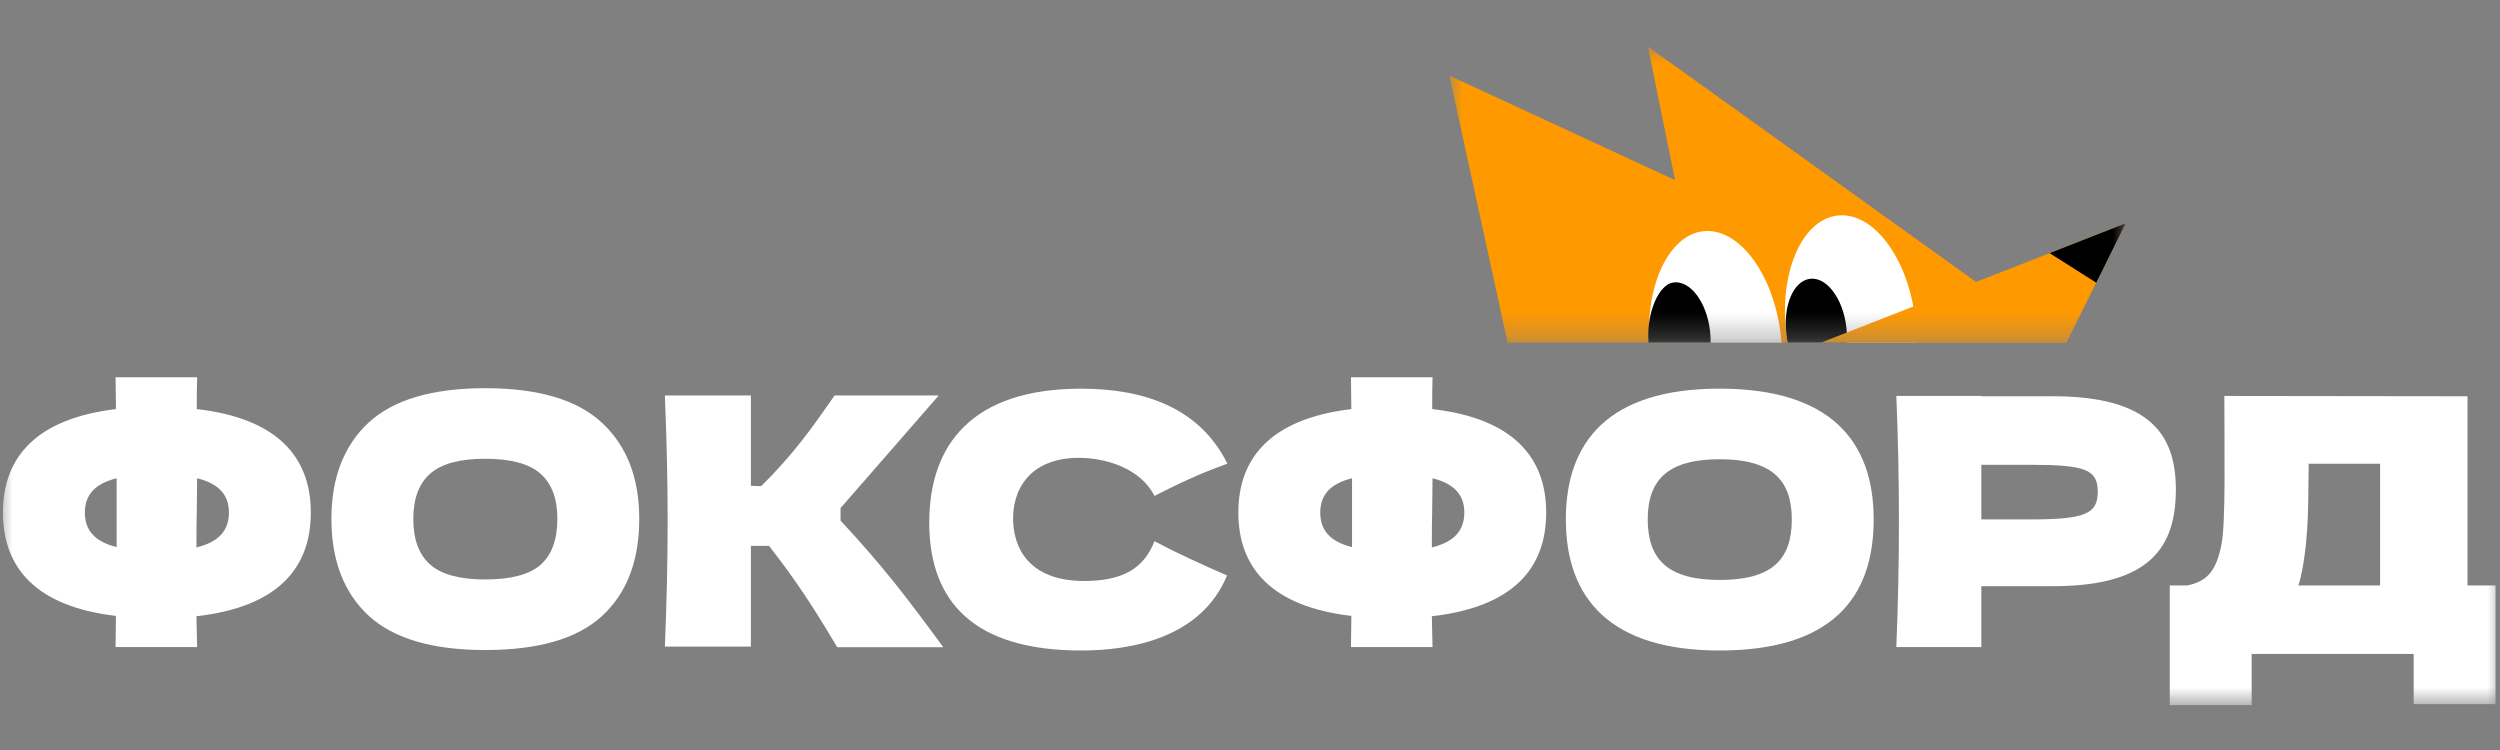
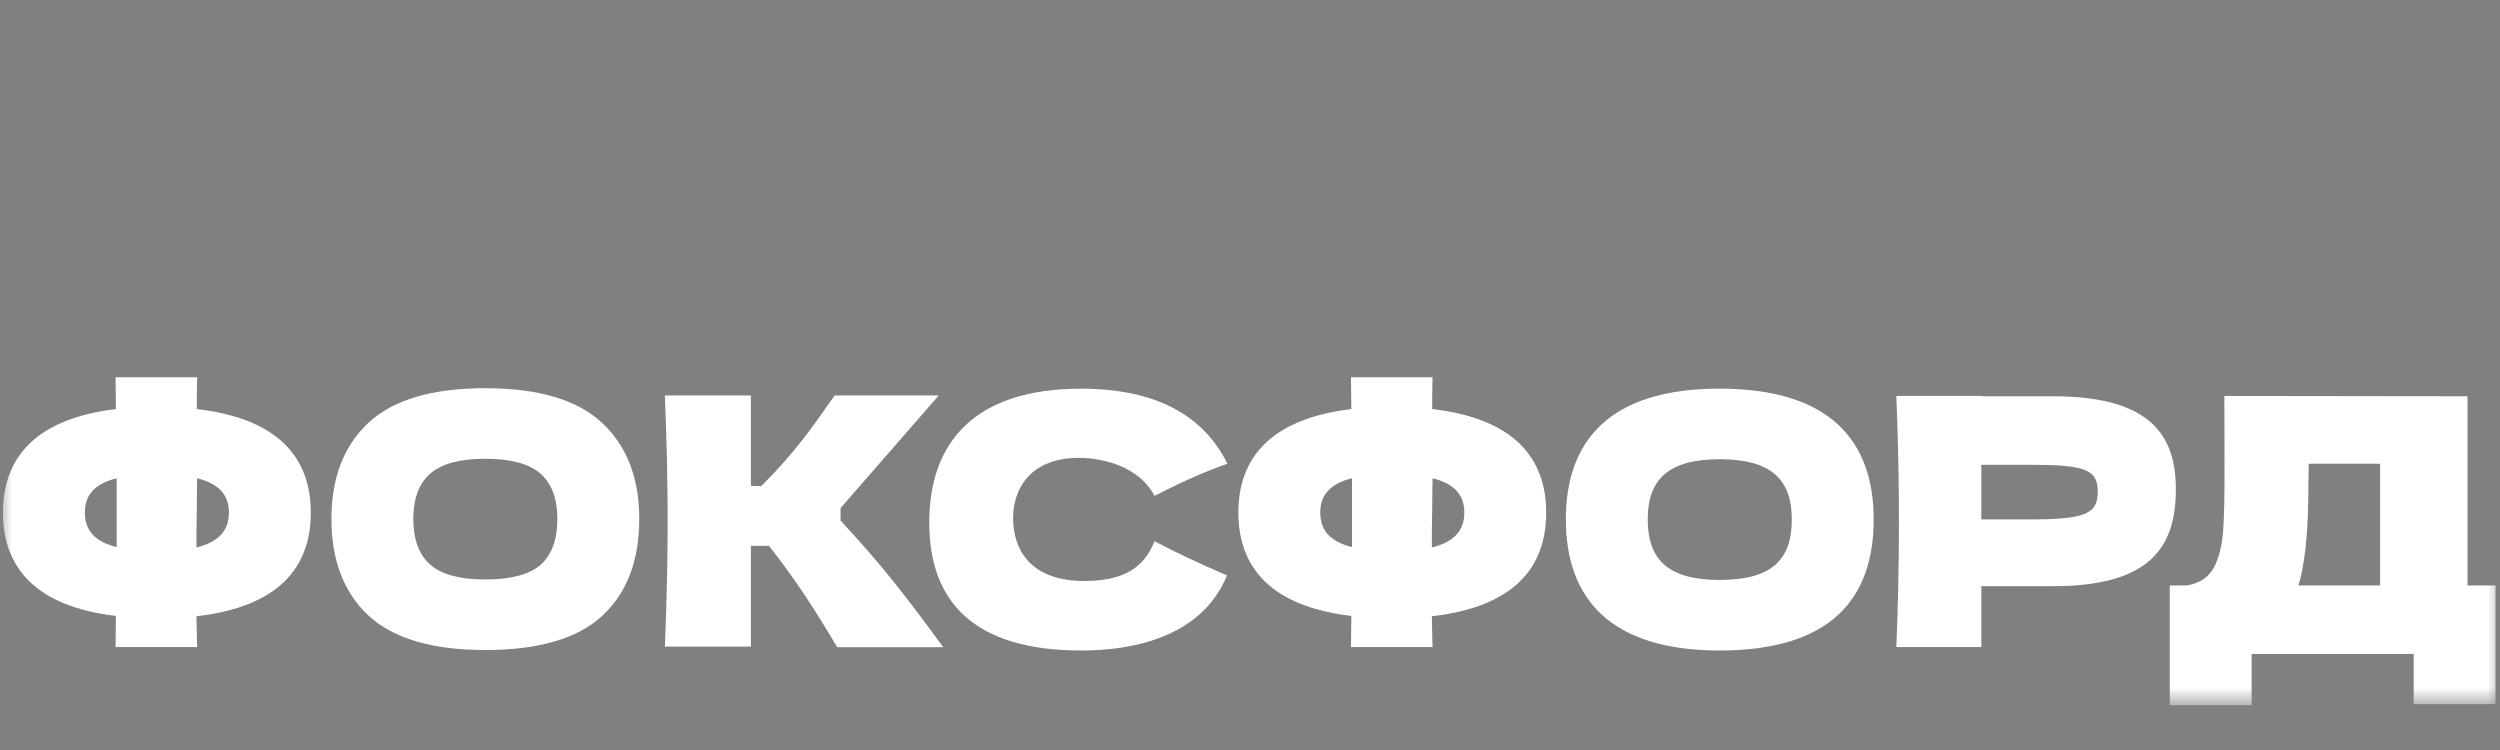
<svg xmlns="http://www.w3.org/2000/svg" width="100" height="30" viewBox="0 0 100 30" fill="none">
  <rect x="0" y="0" width="100" height="30" fill="#808080" stroke="none" />
  <mask id="mask0_141_7544" style="mask-type:luminance" maskUnits="userSpaceOnUse" x="0" y="13" width="100" height="16">
    <path d="M0 13.422H100V28.201H0V13.422Z" fill="white" />
  </mask>
  <g mask="url(#mask0_141_7544)">
    <path d="M12.432 20.5C12.432 18.314 11.133 16.737 7.871 16.363C7.871 15.92 7.871 15.492 7.886 15.09H4.623C4.623 15.506 4.638 15.934 4.638 16.363C1.417 16.75 0.118 18.314 0.118 20.5C0.118 22.714 1.445 24.263 4.637 24.636C4.637 25.066 4.623 25.481 4.623 25.882H7.885C7.871 25.495 7.871 25.079 7.857 24.65C11.118 24.277 12.432 22.728 12.432 20.5ZM7.858 21.898C7.858 21.372 7.858 20.86 7.872 20.348C7.872 19.947 7.885 19.531 7.885 19.131C8.783 19.352 9.157 19.822 9.157 20.5C9.157 21.206 8.77 21.676 7.858 21.898ZM3.394 20.5C3.394 19.822 3.767 19.352 4.666 19.131V21.883C3.768 21.662 3.394 21.192 3.394 20.5ZM43.25 26.02C45.309 26.02 48.059 25.495 49.082 23.018C48.06 22.575 47.036 22.105 46.18 21.648C45.752 22.741 44.909 23.239 43.361 23.239C41.426 23.239 40.597 22.201 40.528 20.901C40.458 19.614 41.177 18.314 43.153 18.314C44.19 18.314 45.599 18.701 46.18 19.836C47.05 19.393 47.99 18.936 49.096 18.549C48.004 16.336 45.806 15.547 43.25 15.547C38.897 15.547 37.17 17.774 37.17 20.901C37.17 24.069 38.953 26.02 43.25 26.02ZM61.847 20.5C61.847 18.314 60.548 16.737 57.288 16.363C57.288 15.92 57.288 15.492 57.301 15.09H54.039C54.039 15.506 54.054 15.934 54.054 16.363C50.834 16.75 49.534 18.314 49.534 20.5C49.534 22.714 50.861 24.263 54.054 24.636C54.054 25.066 54.039 25.481 54.039 25.882H57.301C57.287 25.495 57.287 25.079 57.274 24.65C60.535 24.277 61.847 22.728 61.847 20.5ZM57.274 21.898C57.274 21.372 57.274 20.86 57.288 20.348C57.288 19.947 57.301 19.531 57.301 19.131C58.199 19.352 58.573 19.822 58.573 20.5C58.573 21.206 58.186 21.676 57.274 21.898ZM52.81 20.5C52.81 19.822 53.182 19.352 54.081 19.131V21.883C53.183 21.662 52.81 21.192 52.81 20.5ZM68.784 26.02C73.22 26.02 74.947 23.959 74.947 20.776C74.947 17.649 73.22 15.546 68.784 15.546C64.362 15.546 62.634 17.65 62.634 20.776C62.634 23.944 64.417 26.02 68.784 26.02ZM68.784 23.198C66.725 23.198 65.909 22.382 65.909 20.776C65.909 19.2 66.712 18.369 68.784 18.369C70.871 18.369 71.672 19.199 71.672 20.776C71.672 22.395 70.871 23.198 68.784 23.198ZM79.253 15.851V15.838H75.853C75.992 19.186 75.992 22.533 75.853 25.882H79.253V23.447H82.128C86.052 23.447 87.034 21.842 87.034 19.573C87.034 17.442 86.052 15.851 82.128 15.851H79.253ZM79.253 20.776V18.591H81.16C83.441 18.591 83.91 18.785 83.91 19.671C83.91 20.57 83.385 20.777 81.16 20.777H79.253V20.776ZM98.7 15.851L88.974 15.838C88.974 18.134 89.03 20.86 88.864 21.745C88.657 22.866 88.255 23.267 87.482 23.419H86.791V28.206H90.066V26.158H96.547V28.165H99.821V23.419H98.7V15.851ZM92.084 22.824C92.374 21.288 92.319 19.933 92.347 18.549H95.204V23.419H91.932C92.001 23.225 92.042 23.032 92.084 22.824Z" fill="white" />
    <path fill-rule="evenodd" clip-rule="evenodd" d="M14.749 24.631C15.744 25.544 17.297 26.001 19.407 26.001C21.544 26.001 23.106 25.544 24.091 24.631C25.077 23.719 25.57 22.427 25.57 20.758C25.57 19.115 25.073 17.833 24.078 16.911C23.092 15.989 21.535 15.528 19.407 15.528C17.288 15.528 15.731 15.989 14.736 16.912C13.75 17.833 13.257 19.116 13.257 20.758C13.257 22.417 13.755 23.709 14.749 24.631ZM21.618 22.598C21.166 22.985 20.429 23.179 19.407 23.179C18.393 23.179 17.66 22.98 17.209 22.584C16.758 22.187 16.532 21.578 16.532 20.758C16.532 19.946 16.758 19.341 17.209 18.945C17.66 18.549 18.393 18.35 19.407 18.35C20.429 18.35 21.166 18.549 21.618 18.945C22.069 19.341 22.295 19.945 22.295 20.758C22.295 21.587 22.069 22.201 21.617 22.597L21.618 22.598ZM30.036 25.863V21.836H30.762C31.849 23.228 32.536 24.286 33.489 25.888H37.73C36.241 23.859 35.332 22.665 33.622 20.823V20.323L37.55 15.818H33.384L33.18 16.11L33.179 16.111C32.525 17.049 31.75 18.159 30.451 19.443C30.266 19.443 30.128 19.439 30.036 19.429V15.818H26.595C26.669 17.608 26.706 19.282 26.706 20.84C26.706 22.399 26.669 24.074 26.595 25.863H30.036Z" fill="white" />
  </g>
  <mask id="mask1_141_7544" style="mask-type:luminance" maskUnits="userSpaceOnUse" x="57" y="1" width="28" height="13">
-     <path d="M57.976 1.861H85V13.661H57.976V1.861Z" fill="white" />
+     <path d="M57.976 1.861V13.661H57.976V1.861Z" fill="white" />
  </mask>
  <g mask="url(#mask1_141_7544)">
-     <path d="M57.976 3.025L67.005 7.207L65.915 1.861L82.427 13.707H60.305L57.976 3.025Z" fill="#FF9900" />
    <path fill-rule="evenodd" clip-rule="evenodd" d="M76.664 13.707C76.666 13.392 76.647 13.067 76.607 12.736C76.309 10.29 74.913 8.45 73.491 8.623C72.067 8.796 71.156 10.919 71.454 13.364C71.472 13.479 71.491 13.594 71.513 13.707H76.664Z" fill="white" />
-     <path fill-rule="evenodd" clip-rule="evenodd" d="M73.872 13.707C73.885 13.505 73.879 13.291 73.852 13.072C73.713 11.931 73.064 11.072 72.402 11.152C71.74 11.232 71.317 12.223 71.456 13.364C71.468 13.482 71.485 13.597 71.507 13.707H73.872Z" fill="black" />
    <path fill-rule="evenodd" clip-rule="evenodd" d="M71.261 13.707C71.252 13.592 71.241 13.478 71.227 13.364C70.928 10.918 69.534 9.078 68.11 9.251C66.758 9.415 65.815 11.412 65.98 13.707H71.261Z" fill="white" />
    <path fill-rule="evenodd" clip-rule="evenodd" d="M68.425 13.707C68.427 13.543 68.419 13.38 68.399 13.217C68.26 12.077 67.611 11.217 66.949 11.298C66.311 11.375 65.849 12.597 65.942 13.707H68.425Z" fill="black" />
    <path d="M85.024 8.934L72.837 13.707H82.657L85.024 8.935V8.934Z" fill="#FF9900" />
    <path d="M85.023 8.934L81.985 10.125L83.85 11.309L85.023 8.935V8.934Z" fill="black" />
  </g>
</svg>